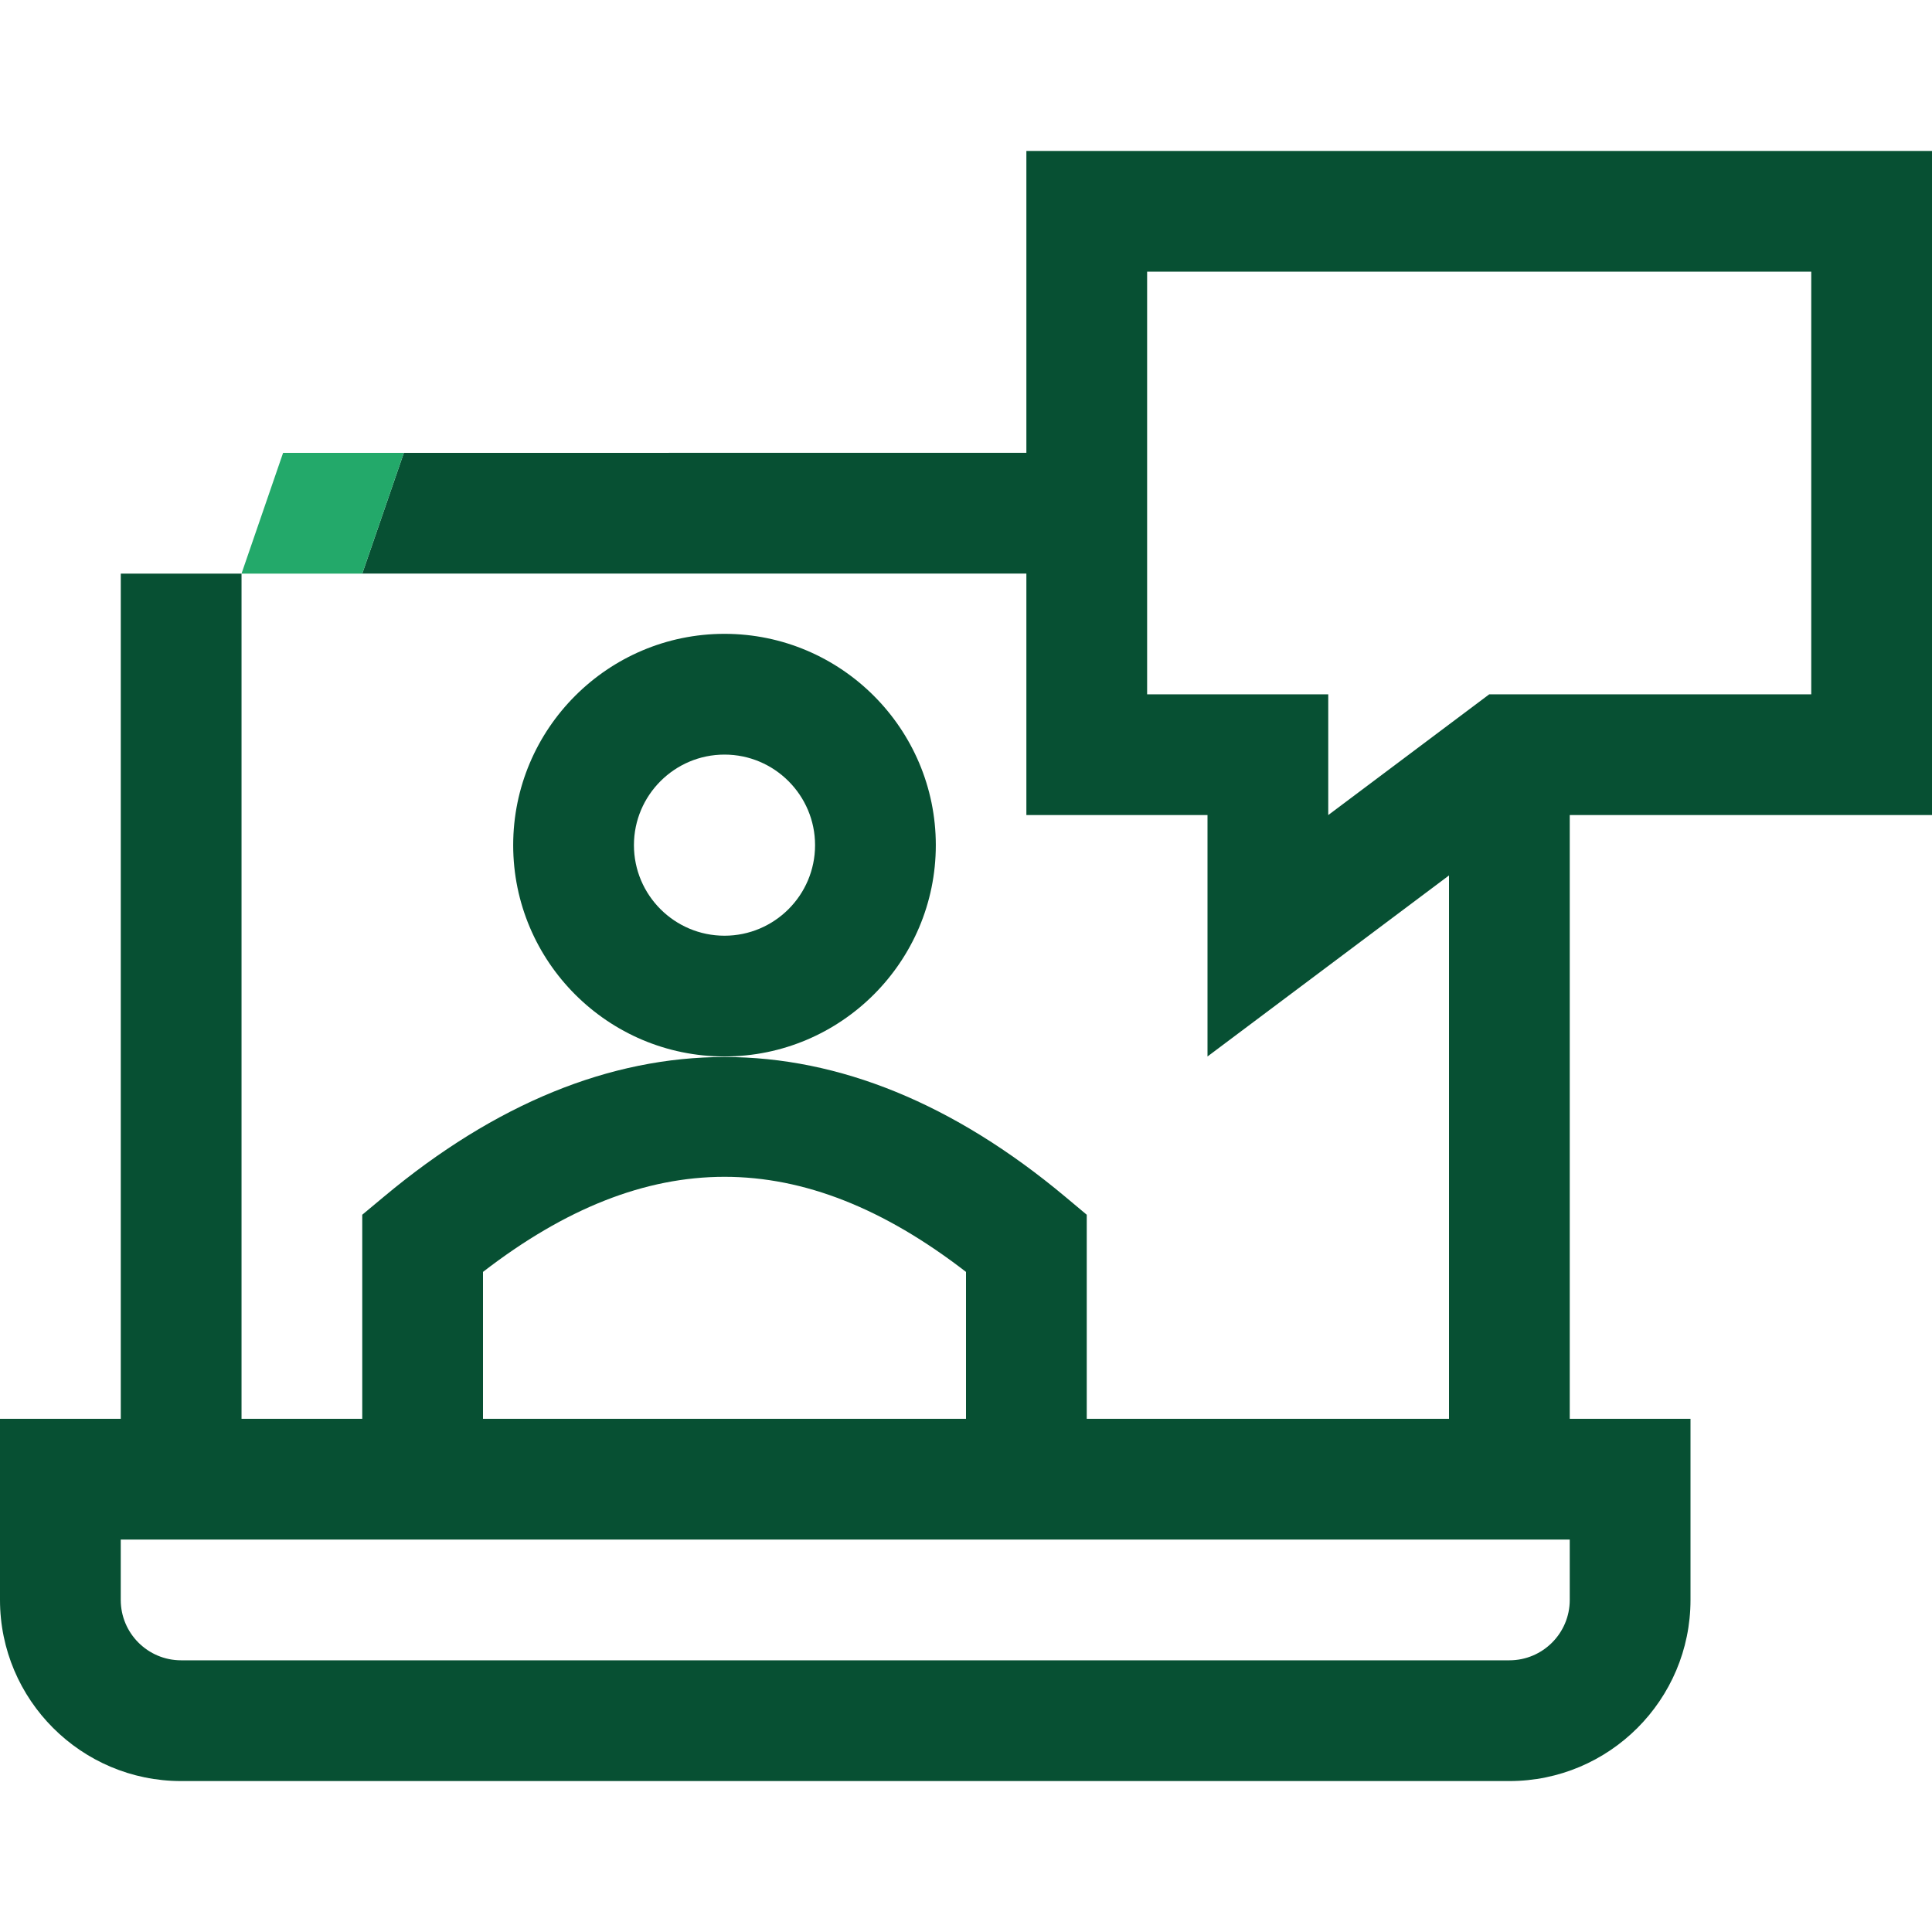
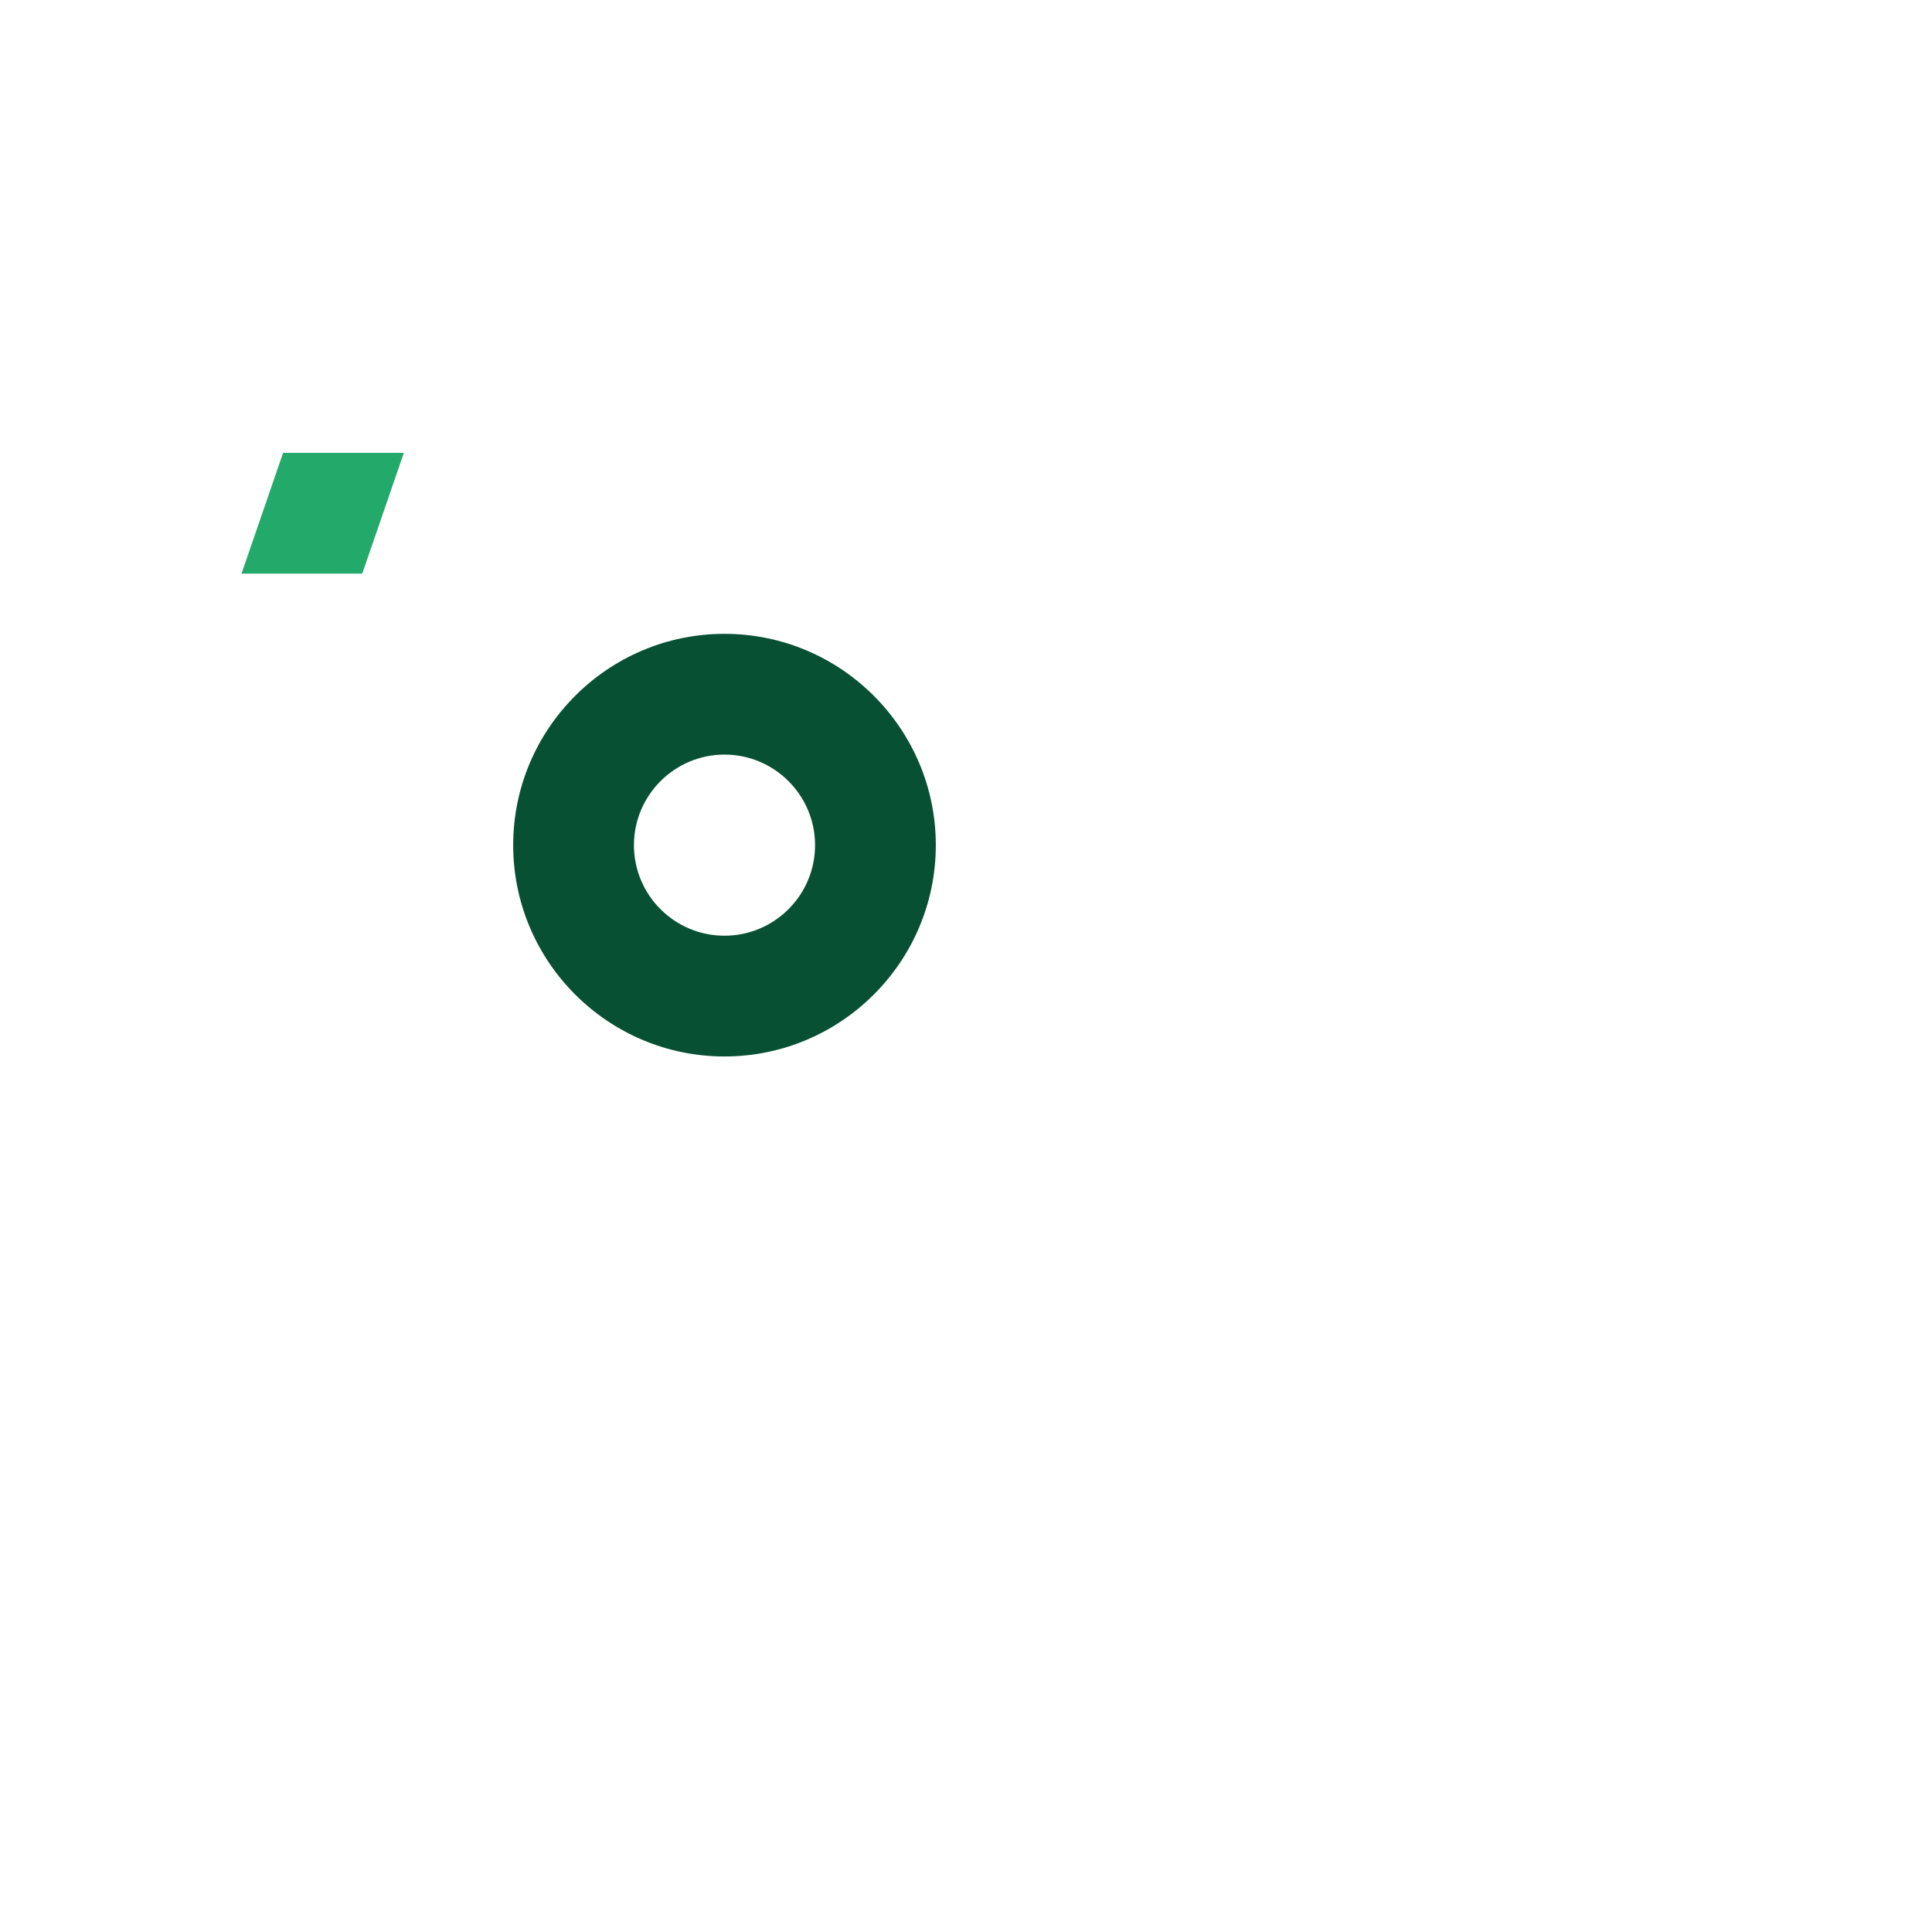
<svg xmlns="http://www.w3.org/2000/svg" version="1.1" x="0px" y="0px" viewBox="0 0 192 192" style="enable-background:new 0 0 192 192;" xml:space="preserve">
  <style type="text/css"> .st0{fill:#075033;} .st1{fill:#23A96A;} .st2{fill:none;} .st3{fill:#005230;} </style>
  <g id="Back"> </g>
  <g id="Main">
    <g>
-       <path class="st2" d="M96,126.4c-16.31-12.6-31.68-12.6-48,0V141h48V126.4z" />
-       <circle class="st2" cx="72" cy="83.99" r="9" />
      <path class="st2" d="M12,159c0,3.31,2.69,6,6,6h132c3.31,0,6-2.69,6-6v-6H12V159z" />
      <polygon class="st2" points="180,69 180,27 114,27 114,45 114,57 114,69 132,69 132,81 144,72 148,69 156,69 " />
      <path class="st2" d="M24.003,57.004V141H36v-20.28l2.16-1.8c22.14-18.5,45.55-18.5,67.69,0 L108,120.72V141h36V87l-24,17.99V81h-18V57H36.004l-0.002,0.004H24.003z M72,62.99 c11.58,0,21,9.43,21,21c0,11.58-9.42,21-21,21c-11.58,0-21-9.42-21-21 C51,72.42,60.42,62.99,72,62.99z" />
      <path class="st0" d="M72,104.99c11.58,0,21-9.42,21-21c0-11.57-9.42-21-21-21 c-11.58,0-21,9.43-21,21C51,95.57,60.42,104.99,72,104.99z M72,74.99 c4.96,0,9,4.04,9,9c0,4.97-4.04,9-9,9c-4.96,0-9-4.03-9-9 C63,79.03,67.04,74.99,72,74.99z" />
-       <path class="st0" d="M40.134,45.004L36.004,57H102v24h18v23.99L144,87v54h-36v-20.28l-2.15-1.8 c-22.14-18.5-45.55-18.5-67.69,0L36,120.72V141H24.003V57.004h-0h0H12.003V141H0 v18c0,9.93,8.08,18,18,18h132c9.93,0,18-8.07,18-18v-18h-12V81h36V15h-90v30 M48,126.4 c16.32-12.6,31.69-12.6,48,0V141H48V126.4z M156,159c0,3.31-2.69,6-6,6H18 c-3.31,0-6-2.69-6-6v-6h144V159z M148,69l-4,3l-12,9V69h-18V57V45V27h66v42h-24H148z" />
      <polygon class="st1" points="30,45.004 28.134,45.004 24.002,57.004 24.003,57.004 36.002,57.004 36.004,57 40.134,45.004 " />
    </g>
  </g>
</svg>